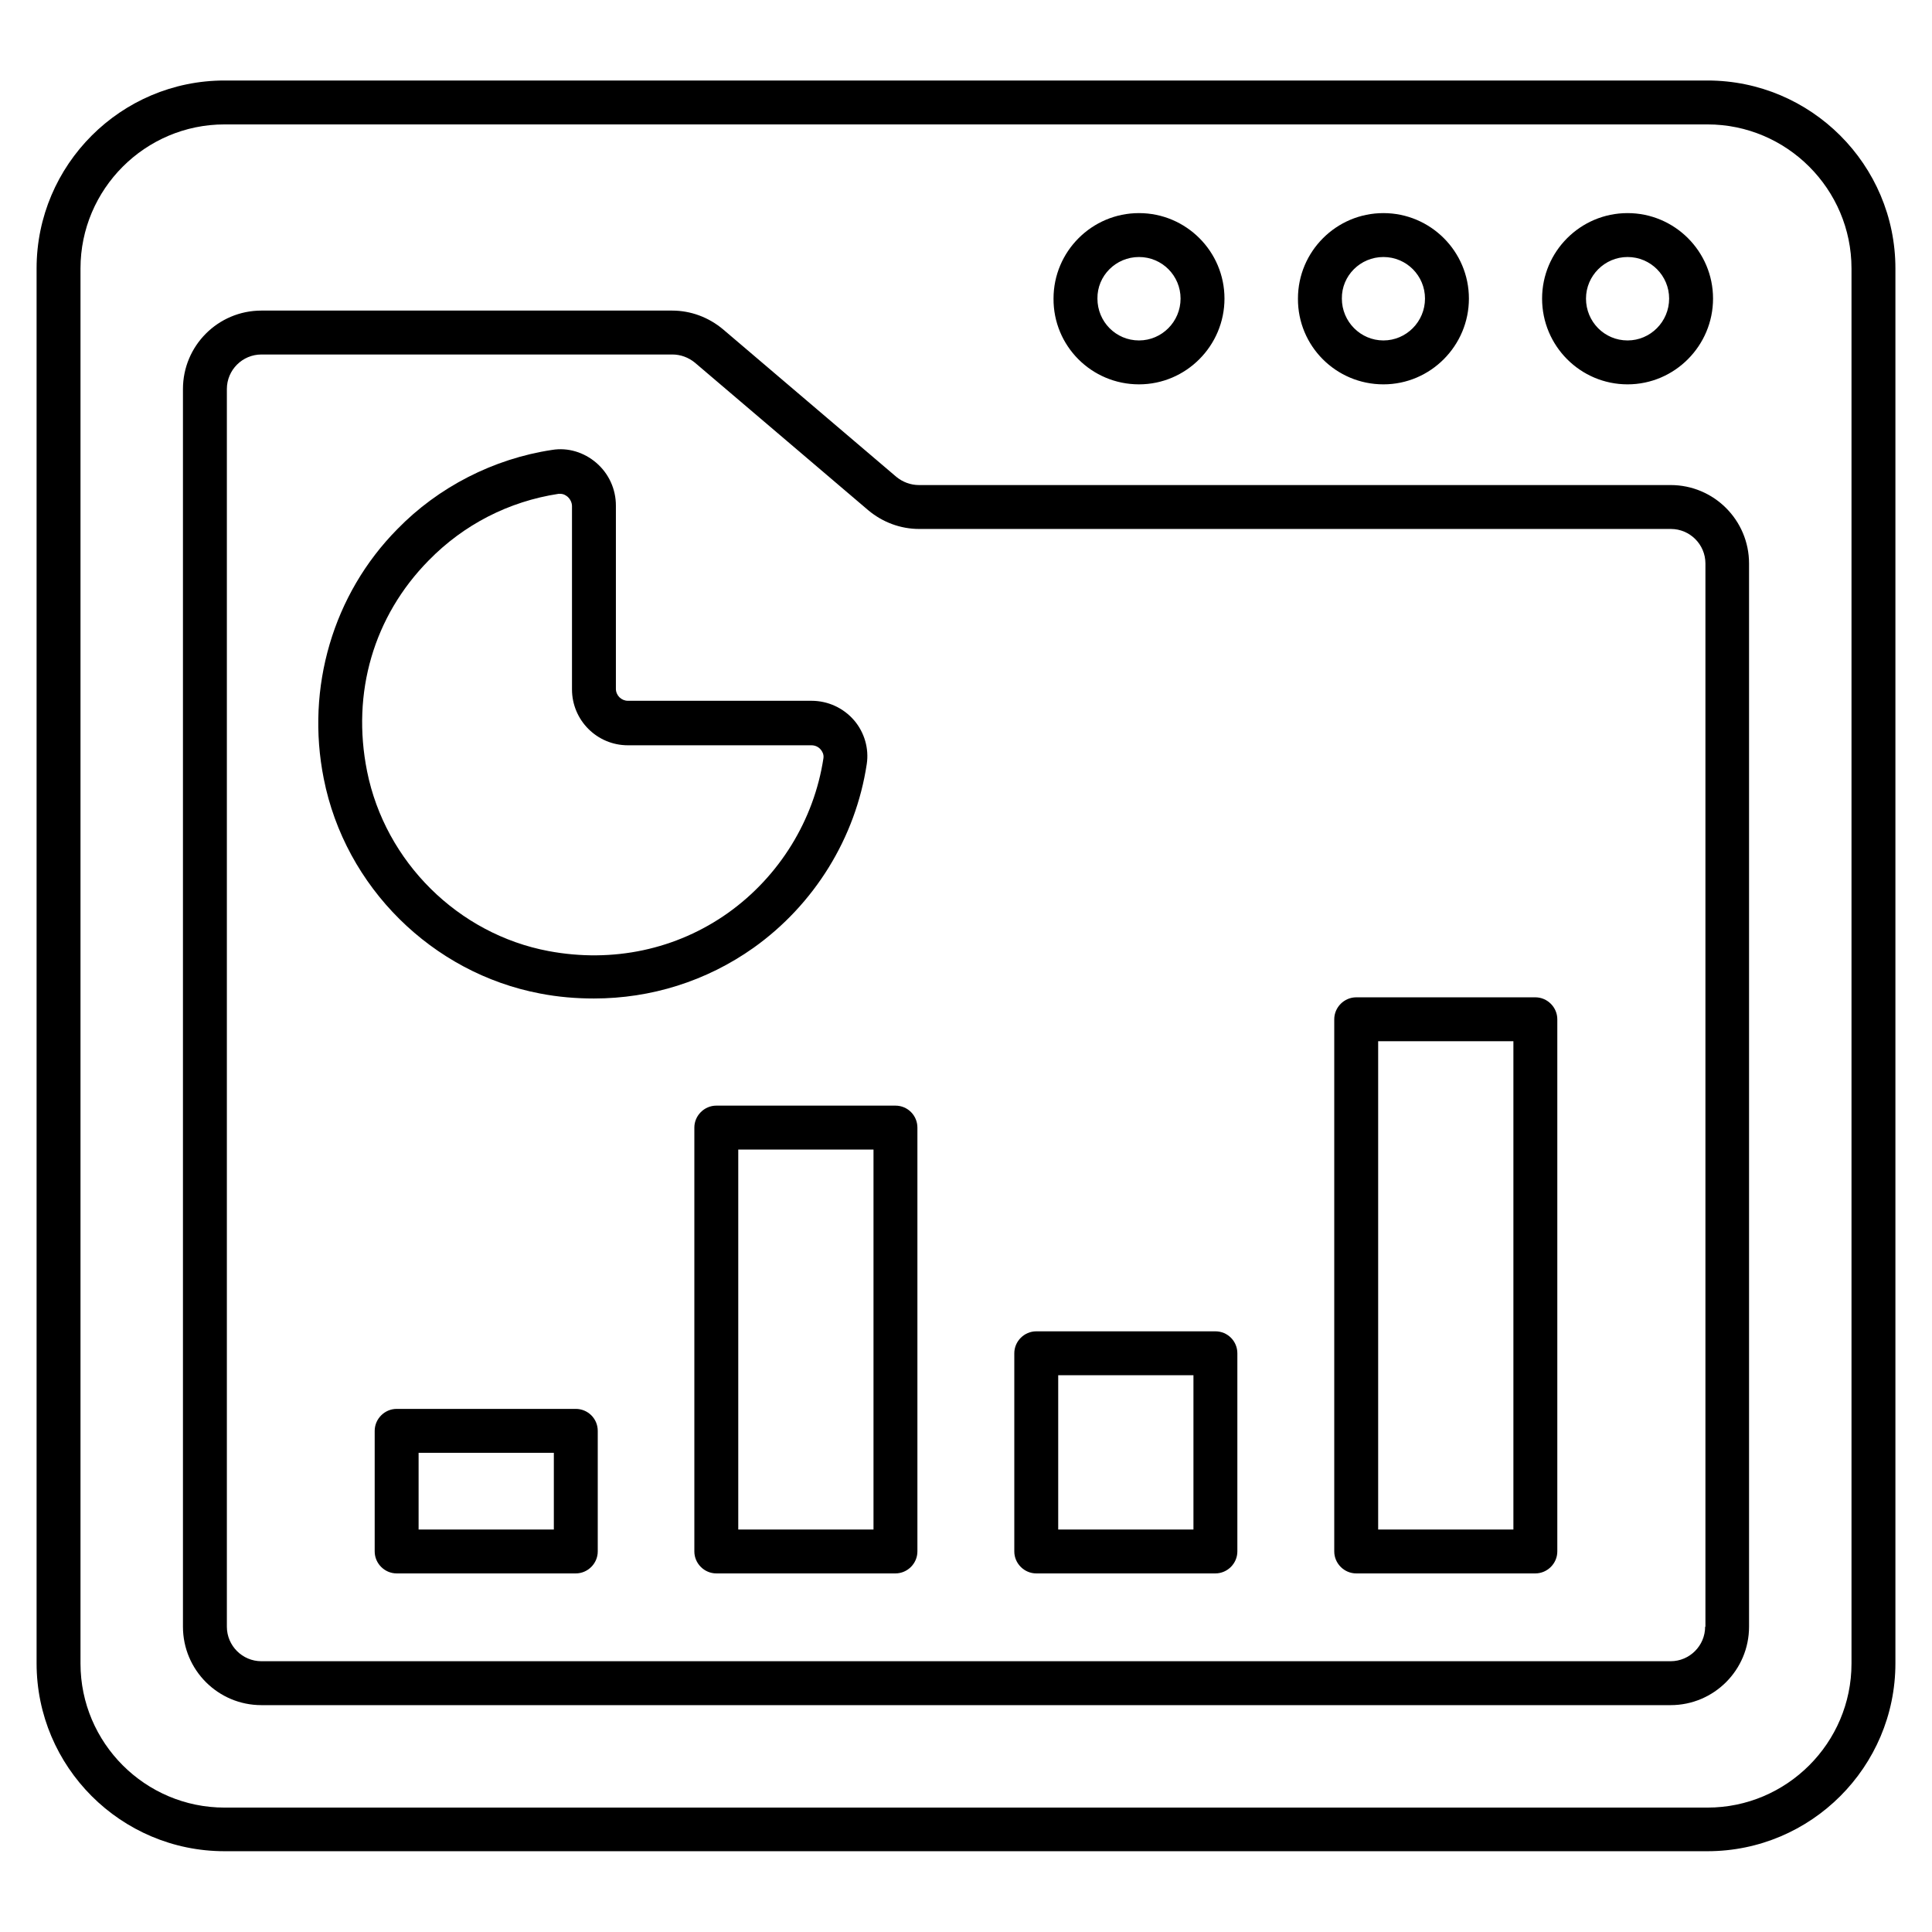
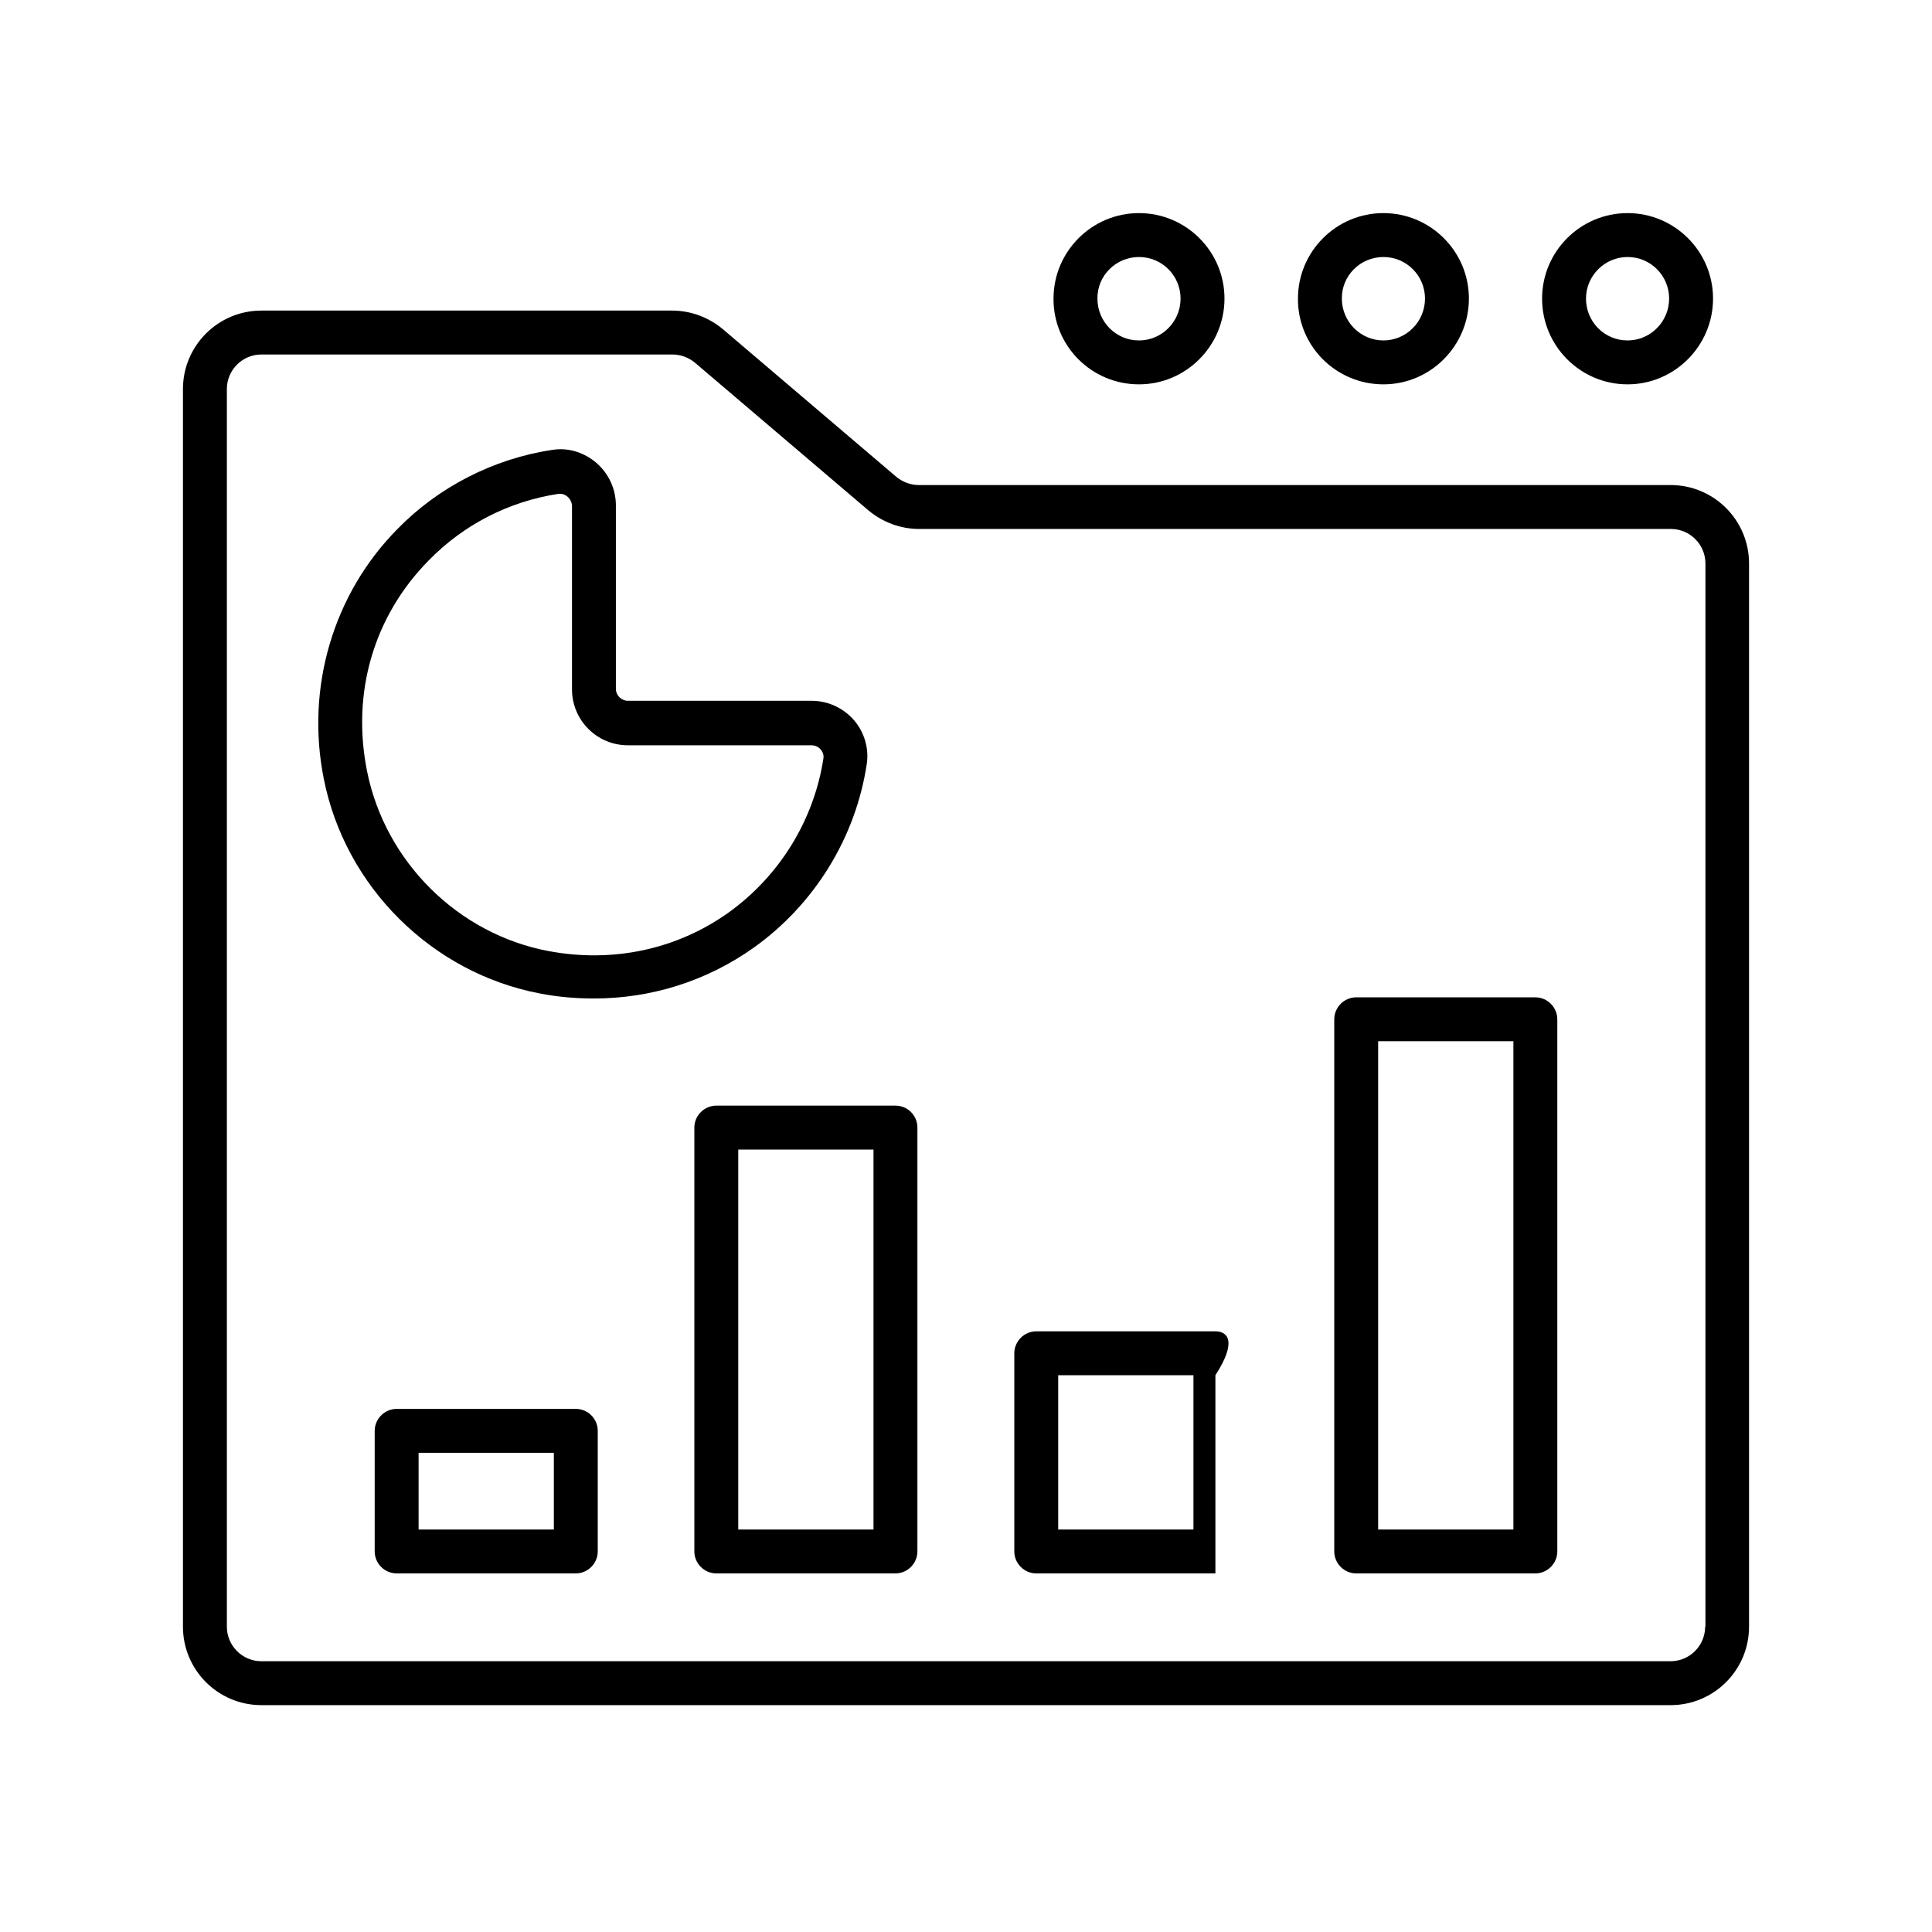
<svg xmlns="http://www.w3.org/2000/svg" enable-background="new 0 0 66 66" viewBox="0 0 66 66">
-   <path d="M58.33,2.75H7.67c-3.54,0-6.42,2.88-6.42,6.42v47.65c0,3.54,2.88,6.42,6.42,6.42h50.66c3.54,0,6.42-2.88,6.42-6.42V9.17C64.75,5.63,61.87,2.75,58.33,2.75z M63.25,56.83c0,2.71-2.21,4.92-4.92,4.92H7.67c-2.71,0-4.92-2.21-4.92-4.92V9.17c0-2.71,2.21-4.92,4.92-4.92h50.66c2.71,0,4.92,2.21,4.92,4.92V56.83z" />
  <path d="M57.07 16.57H31.39c-.28 0-.55-.1-.77-.28l-5.92-5.04c-.49-.41-1.1-.64-1.74-.64H8.93c-1.48 0-2.68 1.2-2.68 2.68v42.28c0 1.48 1.2 2.68 2.68 2.68h48.14c1.48 0 2.68-1.2 2.68-2.68V19.25C59.75 17.77 58.55 16.57 57.07 16.57zM58.25 55.57c0 .65-.53 1.18-1.18 1.18H8.93c-.65 0-1.18-.53-1.18-1.18V13.29c0-.65.53-1.18 1.18-1.18h14.04c.28 0 .55.1.77.28l5.92 5.04c.49.41 1.1.64 1.74.64h25.68c.65 0 1.18.53 1.18 1.18V55.57zM55.6 13.13c1.61 0 2.92-1.32 2.92-2.93 0-1.61-1.31-2.92-2.92-2.92-1.61 0-2.92 1.31-2.92 2.92C52.68 11.82 53.99 13.13 55.6 13.13zM55.6 8.78c.79 0 1.42.64 1.42 1.42 0 .79-.64 1.43-1.42 1.43-.79 0-1.42-.64-1.42-1.43C54.18 9.42 54.82 8.78 55.6 8.78zM47.26 13.13c1.61 0 2.92-1.32 2.92-2.93 0-1.61-1.31-2.92-2.92-2.92s-2.92 1.31-2.92 2.92C44.33 11.82 45.64 13.13 47.26 13.13zM47.26 8.78c.79 0 1.42.64 1.42 1.42 0 .79-.64 1.43-1.42 1.43s-1.42-.64-1.42-1.43C45.83 9.42 46.47 8.78 47.26 8.78zM38.91 13.13c1.61 0 2.92-1.32 2.92-2.93 0-1.61-1.31-2.92-2.92-2.92-1.61 0-2.92 1.31-2.92 2.92C35.98 11.82 37.29 13.13 38.91 13.13zM38.91 8.78c.79 0 1.42.64 1.42 1.42 0 .79-.64 1.43-1.42 1.43-.79 0-1.42-.64-1.42-1.43C37.48 9.42 38.12 8.78 38.91 8.78z" />
-   <path d="M19.67 48.13h-6.12c-.41 0-.75.34-.75.75V53c0 .41.34.75.75.75h6.12c.41 0 .75-.34.75-.75v-4.12C20.42 48.46 20.08 48.13 19.67 48.13zM18.92 52.25H14.3v-2.62h4.62V52.25zM30.59 37.77h-6.12c-.41 0-.75.34-.75.75V53c0 .41.34.75.75.75h6.12c.41 0 .75-.34.75-.75V38.52C31.34 38.11 31.01 37.77 30.59 37.77zM29.84 52.25h-4.62V39.27h4.62V52.25zM41.52 45.48h-6.12c-.41 0-.75.34-.75.75V53c0 .41.34.75.75.75h6.12c.41 0 .75-.34.75-.75v-6.77C42.27 45.82 41.94 45.48 41.52 45.48zM40.77 52.25h-4.62v-5.27h4.62V52.25zM52.45 34.07h-6.12c-.41 0-.75.34-.75.75V53c0 .41.34.75.75.75h6.12c.41 0 .75-.34.75-.75V34.82C53.2 34.41 52.86 34.07 52.45 34.07zM51.7 52.25h-4.62V35.57h4.62V52.25zM18.45 33.94c.62.12 1.23.17 1.84.17 1.95 0 3.84-.59 5.45-1.73 2.08-1.48 3.49-3.76 3.87-6.28.08-.53-.08-1.08-.43-1.49-.37-.43-.9-.67-1.46-.67h-6.27c-.22 0-.41-.18-.41-.41v-6.26c0-.56-.24-1.09-.67-1.46-.42-.36-.97-.53-1.51-.44-2 .3-3.89 1.27-5.29 2.71-2.19 2.22-3.13 5.41-2.51 8.52C11.79 30.3 14.76 33.24 18.45 33.94zM14.64 19.15c1.2-1.23 2.74-2.02 4.44-2.28.02 0 .04 0 .06 0 .12 0 .2.06.25.1.09.08.15.2.15.32v6.26c0 1.05.85 1.91 1.91 1.91h6.27c.12 0 .24.05.32.15.04.05.11.15.09.29-.32 2.11-1.5 4.03-3.25 5.28-1.77 1.26-3.95 1.72-6.14 1.31-3.09-.58-5.58-3.05-6.2-6.14C12 23.66 12.77 21.05 14.64 19.15z" />
+   <path d="M19.67 48.13h-6.12c-.41 0-.75.34-.75.75V53c0 .41.34.75.75.75h6.12c.41 0 .75-.34.75-.75v-4.12C20.42 48.46 20.08 48.13 19.67 48.13zM18.92 52.25H14.3v-2.62h4.62V52.25zM30.59 37.77h-6.12c-.41 0-.75.34-.75.75V53c0 .41.34.75.75.75h6.12c.41 0 .75-.34.75-.75V38.52C31.34 38.11 31.01 37.77 30.59 37.77zM29.84 52.25h-4.62V39.27h4.62V52.25zM41.52 45.48h-6.12c-.41 0-.75.34-.75.75V53c0 .41.34.75.75.75h6.12v-6.77C42.27 45.82 41.94 45.48 41.52 45.48zM40.77 52.25h-4.62v-5.27h4.62V52.25zM52.45 34.07h-6.12c-.41 0-.75.34-.75.75V53c0 .41.34.75.75.75h6.12c.41 0 .75-.34.75-.75V34.82C53.2 34.41 52.86 34.07 52.45 34.07zM51.7 52.25h-4.62V35.57h4.62V52.25zM18.45 33.94c.62.12 1.23.17 1.84.17 1.95 0 3.84-.59 5.45-1.73 2.08-1.48 3.49-3.76 3.87-6.28.08-.53-.08-1.08-.43-1.49-.37-.43-.9-.67-1.46-.67h-6.27c-.22 0-.41-.18-.41-.41v-6.26c0-.56-.24-1.09-.67-1.46-.42-.36-.97-.53-1.51-.44-2 .3-3.89 1.27-5.29 2.71-2.19 2.22-3.13 5.41-2.51 8.52C11.79 30.3 14.76 33.24 18.45 33.94zM14.64 19.15c1.2-1.23 2.74-2.02 4.44-2.28.02 0 .04 0 .06 0 .12 0 .2.06.25.1.09.08.15.2.15.32v6.26c0 1.05.85 1.91 1.91 1.91h6.27c.12 0 .24.05.32.15.04.05.11.15.09.29-.32 2.11-1.5 4.03-3.25 5.28-1.77 1.26-3.95 1.72-6.14 1.31-3.09-.58-5.58-3.05-6.2-6.14C12 23.66 12.77 21.05 14.64 19.15z" />
</svg>